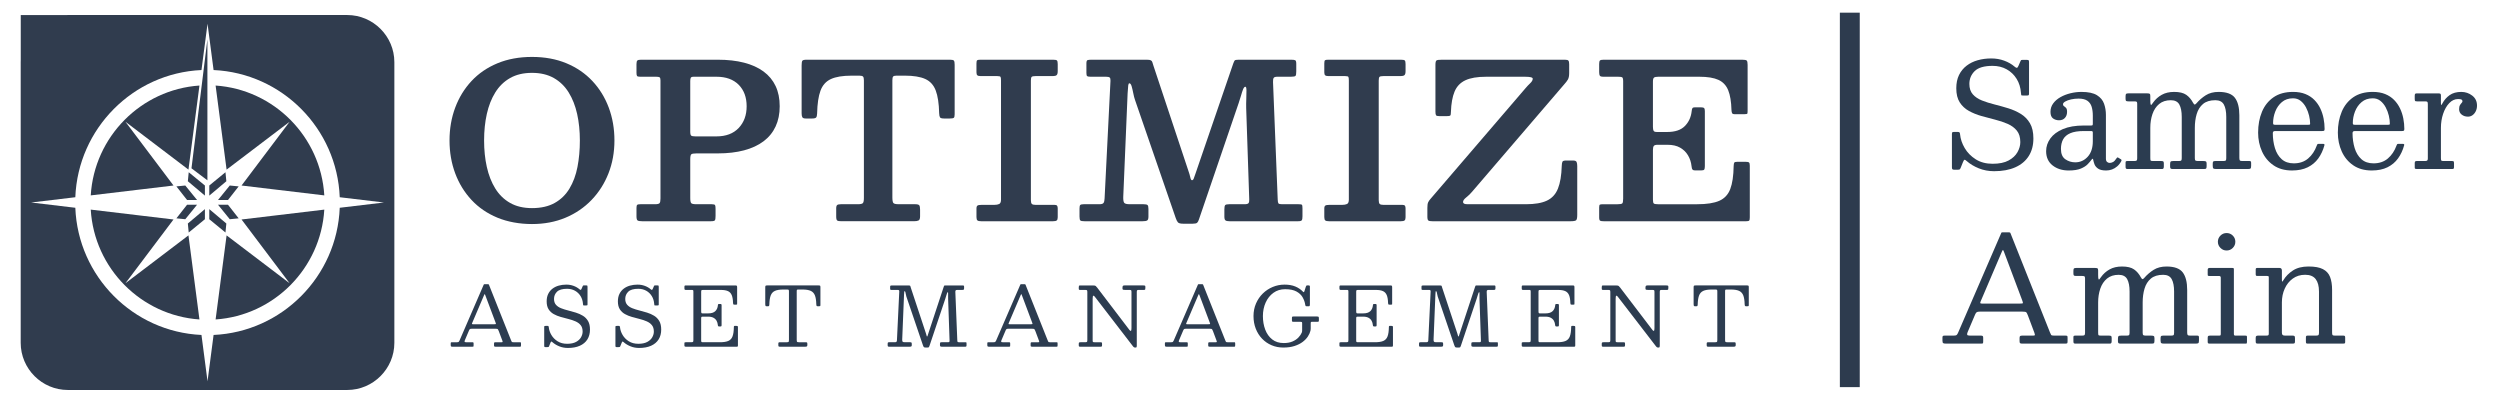
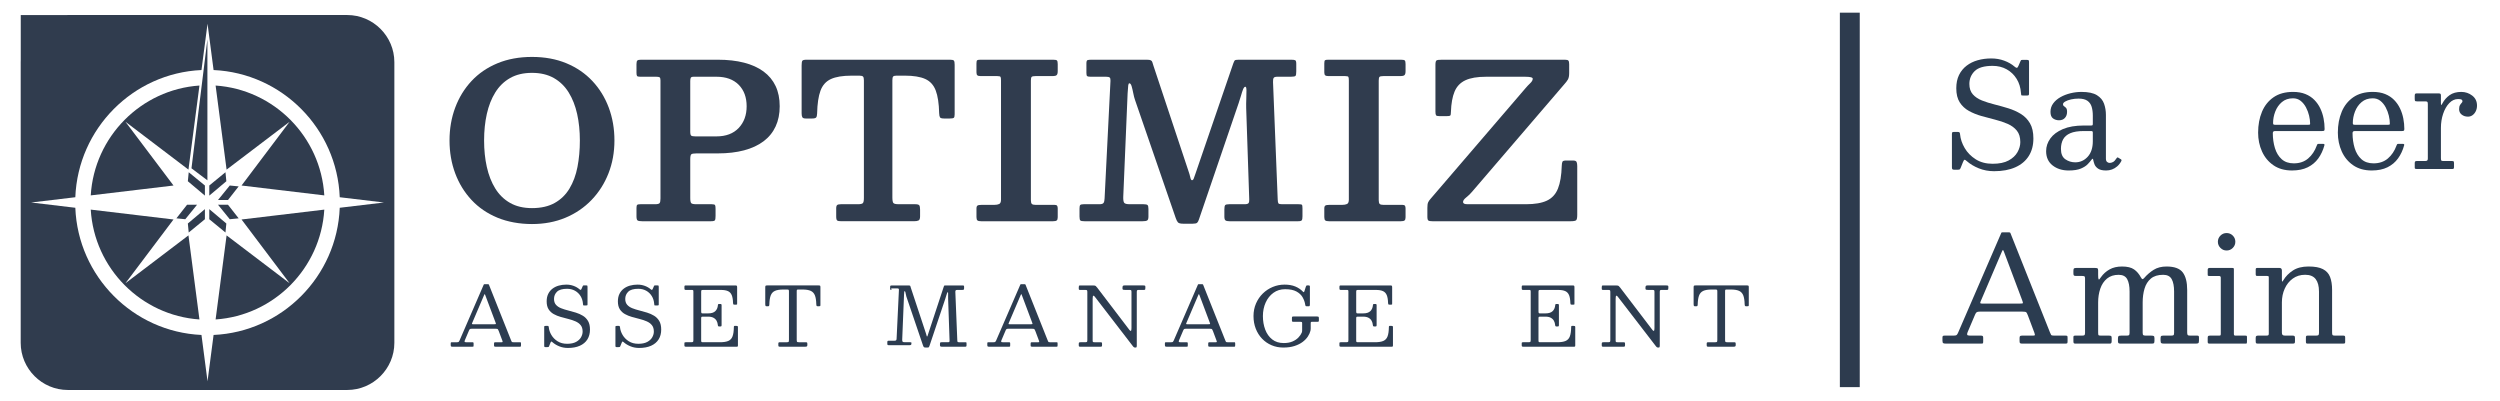
<svg xmlns="http://www.w3.org/2000/svg" id="Layer_1" version="1.1" viewBox="0 0 6285.96 1007.14">
  <defs>
    <style>
      .st0 {
        fill: #2c3c50;
      }

      .st1 {
        fill: #303c4e;
      }

      .st2 {
        isolation: isolate;
      }

      .st3 {
        fill: #2d3b4e;
      }

      .st4 {
        fill: #2b3c50;
      }
    </style>
  </defs>
  <g class="st2">
    <g class="st2">
      <path class="st4" d="M5070.55,198.25c-6.28-10.18-14.61-18.17-24.97-23.96-10.37-5.79-22.13-8.69-35.3-8.69-21.22,0-36.28,4.39-45.18,13.17-8.9,8.78-13.35,19.51-13.35,32.19,0,10.98,2.9,19.73,8.69,26.25,5.79,6.53,13.47,11.68,23.05,15.46,9.57,3.78,20.09,7.11,31.55,9.97,11.46,2.87,22.92,6.07,34.39,9.6,11.46,3.54,21.98,8.23,31.55,14.08,9.57,5.85,17.25,13.69,23.05,23.5,5.79,9.82,8.69,22.59,8.69,38.32,0,17.07-3.87,31.77-11.62,44.08-7.75,12.32-19,21.77-33.75,28.35-14.76,6.58-32.56,9.88-53.41,9.88-13.78,0-26.62-2.41-38.5-7.22-11.89-4.82-21.98-10.88-30.27-18.2-2.68-2.44-4.57-3.54-5.67-3.29-1.1.25-2.38,2.19-3.84,5.85l-5.67,14.08c-.98,2.44-1.92,3.9-2.83,4.39-.92.49-3.14.73-6.68.73h-5.67c-2.81,0-4.67-.37-5.58-1.1-.91-.73-1.37-2.44-1.37-5.12v-83.78c0-2.56.52-4.05,1.55-4.48,1.04-.43,2.84-.64,5.4-.64h7.68c2.44,0,3.99.52,4.67,1.55.67,1.04,1.07,2.59,1.19,4.66,1.1,11.59,4.97,23.05,11.62,34.39,6.65,11.34,15.88,20.76,27.71,28.26,11.83,7.5,26.04,11.25,42.62,11.25s29.97-2.77,40.15-8.32c10.18-5.55,17.62-12.53,22.32-20.94,4.69-8.41,7.04-16.83,7.04-25.24,0-12.07-2.9-21.68-8.69-28.81-5.79-7.13-13.48-12.8-23.05-17.01-9.58-4.21-20.09-7.74-31.55-10.61-11.46-2.86-22.93-5.91-34.39-9.15-11.46-3.23-21.98-7.5-31.55-12.8-9.57-5.3-17.26-12.47-23.05-21.49-5.79-9.02-8.69-20.85-8.69-35.49,0-12.8,2.29-23.9,6.86-33.29,4.57-9.39,10.91-17.19,19.02-23.41,8.11-6.22,17.47-10.82,28.08-13.81,10.61-2.99,21.89-4.48,33.84-4.48s22.47,1.86,32.65,5.58c10.18,3.72,18.93,8.75,26.25,15.09,2.07,1.83,3.84,2.81,5.3,2.93,1.46.12,2.86-1.46,4.21-4.76l5.67-12.99c.49-.97.94-1.58,1.37-1.83.43-.24,1.37-.37,2.84-.37h11.71c2.31,0,3.75.4,4.3,1.19.55.79.82,2.41.82,4.85v78.84c0,2.32-.46,3.69-1.37,4.12-.92.43-2.53.64-4.85.64h-8.05c-3.29,0-5.06-.37-5.3-1.1-.25-.73-.49-2.62-.73-5.67-.98-13.29-4.6-25.03-10.88-35.21Z" />
    </g>
    <g class="st2">
      <path class="st4" d="M5155.32,348.15c7.07-9.75,17.62-17.62,31.65-23.6,14.02-5.97,31.52-8.96,52.5-8.96h17.93c2.07,0,3.38-.24,3.93-.73.55-.49.82-1.83.82-4.02v-20.12c0-8.17-.95-15.49-2.83-21.95-1.89-6.46-5.43-11.55-10.61-15.27-5.18-3.72-12.65-5.58-22.41-5.58-6.59,0-12.87.67-18.84,2.01-5.98,1.34-10.86,3.11-14.63,5.3-3.78,2.2-5.67,4.51-5.67,6.95,0,2.2.85,3.81,2.56,4.85,1.71,1.04,3.41,2.47,5.12,4.3,1.71,1.83,2.56,5.12,2.56,9.88,0,6.22-1.8,11.31-5.4,15.27-3.6,3.96-8.51,5.94-14.72,5.94-5.61,0-10.61-1.52-15-4.57-4.39-3.05-6.58-8.6-6.58-16.65s2.29-15,6.86-21.22c4.57-6.22,10.64-11.46,18.2-15.73,7.56-4.27,15.94-7.53,25.15-9.79,9.21-2.26,18.44-3.38,27.71-3.38,17.07,0,30.03,2.74,38.87,8.23,8.84,5.49,14.82,12.65,17.93,21.49,3.11,8.84,4.66,18.2,4.66,28.08v110.12c0,3.66.94,6.34,2.83,8.05,1.89,1.71,4.12,2.56,6.68,2.56s5.3-.73,8.23-2.2c2.93-1.46,5.97-4.69,9.15-9.69,1.22-2.07,2.62-2.5,4.21-1.28l6.59,4.02c1.58.98,1.95,2.44,1.1,4.39-2.81,5.37-6.25,9.82-10.34,13.35-4.09,3.54-8.48,6.16-13.17,7.87-4.7,1.71-9.54,2.56-14.54,2.56h-.18c-9.15,0-15.95-1.59-20.4-4.76-4.45-3.17-7.44-6.83-8.96-10.97-1.53-4.14-2.53-7.68-3.02-10.61-.37-2.2-.89-3.29-1.55-3.29s-1.86,1.16-3.57,3.48c-1.95,2.68-4.88,6.1-8.78,10.24-3.9,4.15-9.63,7.84-17.19,11.07-7.56,3.23-17.81,4.85-30.73,4.85-16.22,0-29.72-4.27-40.52-12.8-10.79-8.53-16.19-20.49-16.19-35.85,0-11.46,3.54-22.07,10.61-31.83ZM5193.09,400.47c7.38,5.12,15.64,7.68,24.79,7.68,12.44,0,22.92-4.69,31.46-14.08,8.54-9.39,12.8-22.38,12.8-38.96v-21.95c0-2.44-1.22-3.66-3.66-3.66h-19.02c-14.15,0-25.43,1.8-33.84,5.4-8.42,3.6-14.45,8.75-18.11,15.46-3.66,6.71-5.49,14.76-5.49,24.15,0,12.2,3.69,20.85,11.07,25.97Z" />
    </g>
    <g class="st2">
-       <path class="st4" d="M5344.46,408.88c0-1.71.37-2.8,1.1-3.29.73-.49,1.95-.73,3.66-.73h16.83c3.17,0,5.24-.39,6.22-1.19.97-.79,1.46-2.71,1.46-5.76v-137.19c0-2.68-.55-4.33-1.65-4.94-1.1-.61-2.87-.91-5.3-.91h-15c-3.05,0-5.03-.37-5.94-1.1-.92-.73-1.37-2.56-1.37-5.49v-5.85c0-3.17.39-5.24,1.19-6.22.79-.97,2.71-1.46,5.76-1.46h47.93c2.68,0,4.57.34,5.67,1.01,1.1.67,1.65,2.41,1.65,5.21v10.98c0,5.73.3,9.3.92,10.7.61,1.4,1.46,1.46,2.56.18,1.1-1.28,2.38-3.02,3.84-5.21,5.61-7.93,12.74-14.33,21.4-19.21,8.66-4.88,19.08-7.32,31.28-7.32,13.29,0,23.41,2.44,30.37,7.32,6.95,4.88,12.68,11.59,17.19,20.12,1.71,3.05,3.14,4.48,4.3,4.3,1.16-.18,2.53-1.19,4.12-3.02,6.83-7.93,14.66-14.69,23.5-20.3,8.84-5.61,19.66-8.42,32.47-8.42,19.63,0,33.2,4.91,40.7,14.73,7.5,9.82,11.25,24.54,11.25,44.17v106.83c0,3.29.43,5.46,1.28,6.49.85,1.04,2.99,1.55,6.4,1.55h17.93c1.71,0,2.8.4,3.29,1.19.49.79.73,2.1.73,3.93v6.95c0,3.66-.52,5.92-1.55,6.77-1.04.85-3.32,1.28-6.86,1.28h-79.02c-3.54,0-5.95-.39-7.23-1.19-1.28-.79-1.92-3.08-1.92-6.86v-5.12c0-2.93.39-4.82,1.19-5.67.79-.85,2.59-1.28,5.4-1.28h19.02c3.54,0,5.82-.37,6.86-1.1,1.04-.73,1.55-2.8,1.55-6.22v-103.53c0-13.54-2.01-23.93-6.04-31.19-4.02-7.25-11.16-10.88-21.4-10.88-13.17,0-23.51,3.17-31.01,9.51-7.5,6.34-12.8,14.79-15.91,25.33-3.11,10.55-4.66,22.1-4.66,34.66v76.46c0,3.42.7,5.43,2.1,6.04,1.4.61,3.63.92,6.68.92h12.8c2.68,0,4.69.31,6.04.91,1.34.61,2.01,2.38,2.01,5.3v6.59c0,2.93-.37,4.88-1.1,5.85-.73.98-2.68,1.46-5.85,1.46h-77.92c-2.56,0-4.36-.37-5.4-1.1-1.04-.73-1.55-2.44-1.55-5.12v-5.49c0-3.54.43-5.82,1.28-6.86.85-1.03,2.99-1.55,6.4-1.55h13.54c3.41,0,5.61-.39,6.59-1.19.97-.79,1.46-2.83,1.46-6.13v-103.53c0-13.54-2.01-23.93-6.04-31.19-4.02-7.25-11.16-10.88-21.4-10.88-11.95,0-21.74,3.17-29.36,9.51-7.62,6.34-13.23,14.79-16.83,25.33-3.6,10.55-5.4,22.1-5.4,34.66v75.73c0,3.78.33,6.01,1.01,6.68.67.67,2.9,1.01,6.68,1.01h19.75c2.56,0,4.3.34,5.21,1.01.92.67,1.37,2.41,1.37,5.21v7.32c0,1.71-.25,3.23-.73,4.57-.49,1.34-1.71,2.01-3.66,2.01h-86.7c-1.95,0-3.29-.37-4.03-1.1-.73-.73-1.1-2.2-1.1-4.39v-10.61Z" />
-     </g>
+       </g>
    <g class="st2">
      <path class="st4" d="M5687.44,281.11c6.46-15.43,16.19-27.62,29.18-36.58,12.99-8.96,29.3-13.45,48.93-13.45,11.95,0,22.34,1.8,31.19,5.4,8.84,3.6,16.34,8.54,22.5,14.82,6.16,6.28,11.13,13.42,14.91,21.4,3.78,7.99,6.52,16.4,8.23,25.24,1.71,8.84,2.56,17.59,2.56,26.25,0,2.44-.46,3.93-1.37,4.48-.92.55-2.65.82-5.21.82h-117.62c-1.95,0-3.45.37-4.48,1.1-1.04.73-1.55,2.13-1.55,4.21,0,13.42,1.77,25.92,5.3,37.5,3.54,11.59,9.17,20.88,16.92,27.89,7.74,7.01,17.89,10.52,30.46,10.52,14.51,0,26.55-4.08,36.13-12.26,9.57-8.17,16.8-18.96,21.68-32.38.49-1.34.97-2.41,1.46-3.2.49-.79,1.65-1.19,3.47-1.19h10.61c1.83,0,2.99.31,3.48.91.49.61.55,1.59.18,2.93-3.42,12.44-8.54,23.39-15.37,32.83-6.83,9.45-15.67,16.86-26.52,22.23-10.86,5.36-24.03,8.05-39.51,8.05-18.42,0-33.96-4.36-46.64-13.08-12.69-8.72-22.29-20.3-28.81-34.75-6.53-14.45-9.79-30.21-9.79-47.29,0-19.51,3.23-36.98,9.69-52.41ZM5803.23,313.76c2.44,0,3.93-.18,4.48-.55.55-.37.82-1.16.82-2.38,0-6.1-.86-12.77-2.56-20.03-1.71-7.25-4.33-14.21-7.87-20.85-3.54-6.65-7.99-12.1-13.35-16.37-5.37-4.27-11.77-6.4-19.21-6.4-11.22,0-20.55,3.17-27.99,9.51-7.44,6.34-12.99,14.27-16.65,23.78s-5.49,19.09-5.49,28.72c0,1.83.3,3.05.92,3.66.61.61,2.01.91,4.21.91h82.68Z" />
    </g>
    <g class="st2">
      <path class="st4" d="M5887.91,281.11c6.46-15.43,16.19-27.62,29.18-36.58,12.99-8.96,29.29-13.45,48.93-13.45,11.95,0,22.35,1.8,31.19,5.4,8.84,3.6,16.34,8.54,22.5,14.82,6.16,6.28,11.13,13.42,14.91,21.4,3.78,7.99,6.52,16.4,8.23,25.24,1.71,8.84,2.56,17.59,2.56,26.25,0,2.44-.46,3.93-1.37,4.48-.91.55-2.65.82-5.21.82h-117.62c-1.95,0-3.45.37-4.48,1.1-1.04.73-1.55,2.13-1.55,4.21,0,13.42,1.77,25.92,5.3,37.5,3.54,11.59,9.18,20.88,16.92,27.89,7.74,7.01,17.9,10.52,30.46,10.52,14.51,0,26.55-4.08,36.13-12.26,9.57-8.17,16.8-18.96,21.68-32.38.49-1.34.97-2.41,1.46-3.2.49-.79,1.65-1.19,3.48-1.19h10.61c1.83,0,2.99.31,3.48.91.49.61.55,1.59.18,2.93-3.42,12.44-8.54,23.39-15.37,32.83-6.83,9.45-15.67,16.86-26.52,22.23-10.86,5.36-24.03,8.05-39.51,8.05-18.41,0-33.96-4.36-46.64-13.08-12.68-8.72-22.29-20.3-28.81-34.75-6.52-14.45-9.79-30.21-9.79-47.29,0-19.51,3.23-36.98,9.7-52.41ZM6003.7,313.76c2.44,0,3.93-.18,4.48-.55.55-.37.82-1.16.82-2.38,0-6.1-.85-12.77-2.56-20.03-1.71-7.25-4.33-14.21-7.87-20.85-3.54-6.65-7.99-12.1-13.35-16.37-5.37-4.27-11.77-6.4-19.21-6.4-11.22,0-20.55,3.17-27.99,9.51-7.44,6.34-12.99,14.27-16.65,23.78-3.66,9.51-5.49,19.09-5.49,28.72,0,1.83.3,3.05.91,3.66.61.61,2.01.91,4.21.91h82.68Z" />
    </g>
    <g class="st2">
      <path class="st4" d="M6103.29,256.15c-.79-.85-2.59-1.28-5.4-1.28h-20.85c-2.68,0-4.27-.49-4.76-1.46-.49-.97-.73-2.8-.73-5.49v-6.77c0-2.56.33-4.27,1.01-5.12.67-.85,2.29-1.28,4.85-1.28h53.41c2.07,0,3.69.27,4.85.82,1.16.55,1.74,1.98,1.74,4.3v19.21c0,3.05.24,4.7.73,4.94.49.25,1.52-1.16,3.11-4.21,4.39-8.29,10.39-15.15,18.02-20.58,7.62-5.42,17.41-8.14,29.36-8.14,10.24,0,19.39,3.08,27.44,9.24,8.05,6.16,12.07,14.54,12.07,25.15,0,5.12-1.01,9.79-3.02,13.99-2.01,4.21-4.73,7.56-8.14,10.06-3.42,2.5-7.26,3.75-11.52,3.75-6.22,0-11.5-1.71-15.82-5.12-4.33-3.41-6.49-7.93-6.49-13.54,0-4.39.7-7.77,2.1-10.15,1.4-2.38,2.8-4.27,4.21-5.67s2.1-2.84,2.1-4.3c0-1.83-.73-3.2-2.2-4.12-1.46-.92-4.39-1.37-8.78-1.37-8.29,0-15.7,3.42-22.22,10.24-6.53,6.83-11.65,15.76-15.37,26.8-3.72,11.04-5.58,22.84-5.58,35.39v75.91c0,2.81.28,4.76.82,5.85s2.22,1.65,5.03,1.65h22.32c2.32,0,3.69.46,4.12,1.37.43.91.64,2.53.64,4.85v8.23c0,2.2-.27,3.69-.82,4.48-.55.79-1.86,1.19-3.93,1.19h-88.9c-1.59,0-2.84-.18-3.75-.55-.92-.37-1.37-1.34-1.37-2.93v-11.52c0-2.07.39-3.44,1.19-4.12.79-.67,2.1-1.01,3.93-1.01h20.3c2.8,0,4.76-.39,5.85-1.19,1.1-.79,1.65-2.53,1.65-5.21v-136.64c0-2.93-.4-4.82-1.19-5.67Z" />
    </g>
    <g class="st2">
      <path class="st4" d="M4884.06,848.62c0-1.83.37-3.08,1.1-3.75.73-.67,2.07-1.01,4.02-1.01h23.05c3.9,0,6.46-.58,7.68-1.74,1.22-1.16,2.38-3.02,3.48-5.58l108.47-250.6c.37-.85.79-1.37,1.28-1.55.49-.18,1.34-.27,2.56-.27h14.63c1.46,0,2.53.12,3.2.37.67.25,1.19.85,1.55,1.83l99.33,249.5c1.22,2.93,2.2,5,2.93,6.22.73,1.22,3.17,1.83,7.32,1.83h28.9c2.44,0,3.9.34,4.39,1.01.49.67.73,2.23.73,4.67v8.05c0,2.81-.27,4.57-.82,5.3s-2.23,1.1-5.03,1.1h-107.92c-2.32,0-4.06-.3-5.21-.92-1.16-.61-1.74-2.25-1.74-4.94v-8.41c0-2.56.52-4.18,1.55-4.85,1.04-.67,2.71-1.01,5.03-1.01h27.8c2.93,0,4.33-.67,4.21-2.01-.12-1.34-.49-2.86-1.1-4.57l-16.46-43.9c-1.59-4.14-2.93-6.83-4.02-8.05-1.1-1.22-4.57-1.83-10.43-1.83h-106.09c-4.15,0-6.92.52-8.32,1.55-1.4,1.04-2.72,2.96-3.93,5.76l-18.84,44.27c-1.22,2.93-1.59,5.12-1.1,6.58.49,1.46,2.74,2.2,6.77,2.2h27.62c2.2,0,3.72.34,4.57,1.01.85.67,1.28,2.17,1.28,4.48v8.78c0,2.93-.25,4.64-.73,5.12s-2.2.73-5.12.73h-87.44c-3.42,0-5.79-.37-7.13-1.1-1.34-.73-2.01-2.93-2.01-6.58v-7.68ZM4979.91,758.26c-.85,2.19-1.04,3.6-.55,4.21.49.61,2.38.91,5.67.91h92.56c5.61,0,8.53-.43,8.78-1.28.24-.85-.37-3.23-1.83-7.13l-45.37-120.73c-1.34-3.66-2.32-5.55-2.93-5.67-.61-.12-1.59,1.4-2.93,4.57l-53.41,125.12Z" />
      <path class="st4" d="M5213.31,847.89c0-1.71.37-2.8,1.1-3.29.73-.49,1.95-.73,3.66-.73h16.83c3.17,0,5.24-.39,6.22-1.19.97-.79,1.46-2.71,1.46-5.76v-137.19c0-2.68-.55-4.33-1.65-4.94-1.1-.61-2.87-.91-5.3-.91h-15c-3.05,0-5.03-.37-5.94-1.1s-1.37-2.56-1.37-5.49v-5.85c0-3.17.39-5.24,1.19-6.22.79-.97,2.71-1.46,5.76-1.46h47.93c2.68,0,4.57.34,5.67,1.01,1.1.67,1.65,2.41,1.65,5.21v10.98c0,5.73.3,9.3.91,10.7.61,1.4,1.46,1.46,2.56.18,1.1-1.28,2.38-3.02,3.84-5.21,5.61-7.93,12.74-14.33,21.4-19.21,8.66-4.88,19.08-7.32,31.28-7.32,13.29,0,23.41,2.44,30.36,7.32,6.95,4.88,12.68,11.59,17.19,20.12,1.71,3.05,3.14,4.48,4.3,4.3,1.16-.18,2.53-1.19,4.12-3.02,6.83-7.93,14.66-14.69,23.51-20.3,8.84-5.61,19.66-8.42,32.47-8.42,19.63,0,33.2,4.91,40.7,14.73,7.5,9.82,11.25,24.54,11.25,44.17v106.83c0,3.29.43,5.46,1.28,6.49.85,1.04,2.99,1.55,6.4,1.55h17.93c1.71,0,2.8.4,3.29,1.19.49.79.73,2.1.73,3.93v6.95c0,3.66-.52,5.92-1.55,6.77-1.04.85-3.32,1.28-6.86,1.28h-79.02c-3.54,0-5.95-.39-7.23-1.19-1.28-.79-1.92-3.08-1.92-6.86v-5.12c0-2.93.39-4.82,1.19-5.67.79-.85,2.59-1.28,5.4-1.28h19.02c3.54,0,5.82-.37,6.86-1.1,1.03-.73,1.55-2.8,1.55-6.22v-103.53c0-13.54-2.01-23.93-6.04-31.19-4.02-7.25-11.16-10.88-21.4-10.88-13.17,0-23.5,3.17-31,9.51-7.5,6.34-12.8,14.79-15.91,25.33-3.11,10.55-4.66,22.1-4.66,34.66v76.46c0,3.42.7,5.43,2.1,6.04,1.4.61,3.63.92,6.68.92h12.8c2.68,0,4.69.31,6.04.91,1.34.61,2.01,2.38,2.01,5.3v6.59c0,2.93-.37,4.88-1.1,5.85-.73.98-2.68,1.46-5.85,1.46h-77.92c-2.56,0-4.36-.37-5.4-1.1-1.04-.73-1.55-2.44-1.55-5.12v-5.49c0-3.54.43-5.82,1.28-6.86.85-1.03,2.99-1.55,6.4-1.55h13.54c3.41,0,5.61-.39,6.58-1.19.97-.79,1.46-2.83,1.46-6.13v-103.53c0-13.54-2.01-23.93-6.04-31.19-4.02-7.25-11.16-10.88-21.4-10.88-11.95,0-21.74,3.17-29.36,9.51-7.62,6.34-13.23,14.79-16.83,25.33-3.6,10.55-5.4,22.1-5.4,34.66v75.73c0,3.78.33,6.01,1.01,6.68.67.67,2.89,1.01,6.68,1.01h19.75c2.56,0,4.3.34,5.21,1.01.92.67,1.37,2.41,1.37,5.21v7.32c0,1.71-.25,3.23-.73,4.57-.49,1.34-1.71,2.01-3.66,2.01h-86.7c-1.95,0-3.29-.37-4.02-1.1-.73-.73-1.1-2.2-1.1-4.39v-10.61Z" />
      <path class="st4" d="M5554.82,693.88c-1.83,0-2.93-.27-3.29-.82-.37-.55-.55-1.74-.55-3.57v-10.97c0-3.17,1.46-4.76,4.39-4.76h57.99c1.46,0,2.41.25,2.84.73.43.49.64,1.53.64,3.11v161.88c0,1.59.27,2.72.82,3.38.55.67,1.55,1.01,3.02,1.01h24.7c1.71,0,2.86.18,3.47.55.61.37.92,1.4.92,3.11v12.07c0,1.71-.15,2.87-.46,3.47-.3.61-1.31.92-3.02.92h-89.63c-2.08,0-3.54-.24-4.39-.73-.85-.49-1.28-1.71-1.28-3.66v-10.24c0-2.44.46-3.96,1.37-4.57.91-.61,2.47-.91,4.66-.91h22.68c2.07,0,3.29-.37,3.66-1.1s.55-2.07.55-4.02v-140.48c0-2.93-1.46-4.39-4.39-4.39h-24.69ZM5583.08,592.35c4.33-4.27,9.48-6.4,15.46-6.4s11.28,2.13,15.55,6.4c4.27,4.27,6.4,9.45,6.4,15.55s-2.13,11.13-6.4,15.46c-4.27,4.33-9.45,6.49-15.55,6.49s-11.13-2.16-15.46-6.49c-4.33-4.33-6.49-9.48-6.49-15.46s2.16-11.28,6.49-15.55Z" />
      <path class="st4" d="M5675.54,693.88c-1.59,0-2.62-.37-3.11-1.1-.49-.73-.73-1.89-.73-3.48v-11.34c0-1.46.24-2.53.73-3.2.49-.67,1.4-1.01,2.74-1.01h56.71c2.07,0,3.54.64,4.39,1.92.85,1.28,1.28,2.78,1.28,4.48v21.4c0,4.76.3,6.95.91,6.58.61-.37,1.52-1.52,2.74-3.48,5.85-9.75,13.9-17.96,24.14-24.6,10.24-6.65,23.29-9.97,39.15-9.97s27.53,2.2,36.13,6.58c8.6,4.39,14.6,10.95,18.02,19.66,3.41,8.72,5.12,19.6,5.12,32.65v106.64c0,3.17.3,5.34.91,6.49.61,1.16,2.5,1.74,5.67,1.74h21.58c2.07,0,3.38.4,3.93,1.19.55.79.82,2.23.82,4.3v10.61c0,1.95-.43,3.11-1.28,3.48-.85.37-2.32.55-4.39.55h-89.08c-1.95,0-3.11-.46-3.47-1.37-.37-.91-.55-2.35-.55-4.3v-9.15c0-2.07.27-3.48.82-4.21s1.8-1.1,3.75-1.1h21.04c2.93,0,4.88-.39,5.85-1.19.97-.79,1.46-2.77,1.46-5.94v-103.72c0-13.54-2.78-23.93-8.32-31.19-5.55-7.25-14.36-10.88-26.43-10.88s-22.32,3.17-31.1,9.51c-8.78,6.34-15.55,14.79-20.3,25.33-4.76,10.55-7.13,22.1-7.13,34.66v75.91c0,2.81.58,4.76,1.74,5.85,1.16,1.1,3.14,1.65,5.94,1.65h18.84c2.44,0,4.12.37,5.03,1.1.92.73,1.37,2.44,1.37,5.12v8.42c0,2.19-.34,3.66-1.01,4.39-.67.73-2.04,1.1-4.12,1.1h-88.53c-2.19,0-3.6-.39-4.21-1.19-.61-.79-.91-2.35-.91-4.66v-8.41c0-2.56.52-4.18,1.55-4.85,1.04-.67,2.71-1.01,5.03-1.01h20.12c2.44,0,4.08-.27,4.94-.82.85-.55,1.28-1.98,1.28-4.3v-141.76c0-1.34-.37-2.2-1.1-2.56-.73-.37-1.83-.55-3.29-.55h-24.69Z" />
    </g>
  </g>
  <rect class="st3" x="4626.12" y="31.85" width="50" height="941.54" />
  <g>
    <g>
      <g>
        <g>
-           <polygon class="st1" points="443.53 468.67 470.34 502.85 495.45 502.85 465.9 466.45 443.53 468.67" />
          <polygon class="st1" points="472.31 455.69 515.2 491.87 515.2 466.45 474.51 433.06 472.31 455.69" />
          <polygon class="st1" points="566.91 433.06 526.22 466.45 526.22 491.87 569.12 455.69 566.91 433.06" />
          <polygon class="st1" points="577.72 466.45 548.16 502.85 573.27 502.85 600.08 468.67 577.72 466.45" />
        </g>
        <g>
          <polygon class="st1" points="470.34 514.82 443.53 549 465.9 551.22 495.45 514.82 470.34 514.82" />
          <polygon class="st1" points="474.51 584.61 515.2 551.22 515.2 525.81 472.31 561.98 474.51 584.61" />
          <polygon class="st1" points="526.22 551.22 566.91 584.61 569.12 561.98 526.22 525.81 526.22 551.22" />
          <polygon class="st1" points="573.27 514.82 548.16 514.82 577.72 551.22 600.08 549 573.27 514.82" />
        </g>
      </g>
      <polygon class="st1" points="521.5 453.41 481.46 423.17 521.5 98.82 521.5 453.41" />
    </g>
    <g>
      <path class="st1" d="M315.38,712.22l120.89-160.36-208.09-24.82c8.85,147.51,126.43,266.11,273.31,276.2l-27.62-211.4-158.49,120.38Z" />
      <path class="st1" d="M315.38,306.11l158.49,120.39,27.62-211.41c-146.89,10.09-264.47,128.69-273.31,276.21l208.09-24.82-120.89-160.37Z" />
      <path class="st1" d="M728.22,306.11l-120.89,160.37,208.09,24.82c-8.84-147.52-126.43-266.12-273.31-276.21l27.62,211.41,158.49-120.39h0Z" />
      <path class="st1" d="M728.22,712.22l-158.49-120.38-27.62,211.4c146.88-10.08,264.46-128.69,273.31-276.2l-208.09,24.82,120.89,160.36h0Z" />
      <path class="st1" d="M873.01,37.77H170.6c-1.74,0-3.46.05-5.19.12H52.18v112.57c-.1,1.95-.15,3.91-.15,5.88v705.66c0,65.21,53.35,118.56,118.56,118.56h702.42c65.21,0,118.56-53.35,118.56-118.56V156.33c0-65.21-53.35-118.56-118.56-118.56h0ZM854.23,522.4c-6.77,172.66-145.17,312-317.21,319.8l-15.22,116.47-15.22-116.47c-172.04-7.8-310.45-147.14-317.21-319.8l-111-13.24,111-13.24c6.76-172.66,145.17-312,317.21-319.81l15.22-116.47,15.22,116.47c172.04,7.8,310.45,147.14,317.21,319.81l111,13.24-111,13.24h0Z" />
    </g>
  </g>
  <g>
    <g>
      <path class="st0" d="M1133.27,863.19c0-1.03.21-1.73.62-2.11s1.16-.57,2.26-.57h12.95c2.19,0,3.63-.32,4.32-.98.68-.65,1.34-1.7,1.95-3.13l60.93-140.77c.21-.48.44-.77.72-.87.27-.1.75-.15,1.44-.15h8.22c.82,0,1.42.07,1.8.21s.67.48.87,1.03l55.79,140.15c.68,1.64,1.23,2.81,1.64,3.49.41.69,1.78,1.03,4.11,1.03h16.23c1.37,0,2.19.19,2.47.57.27.38.41,1.25.41,2.62v4.52c0,1.58-.15,2.57-.46,2.98-.31.41-1.25.62-2.83.62h-60.62c-1.3,0-2.28-.17-2.93-.51s-.98-1.27-.98-2.77v-4.73c0-1.44.29-2.35.87-2.72.58-.38,1.52-.57,2.83-.57h15.62c1.64,0,2.43-.38,2.36-1.13-.07-.75-.28-1.61-.62-2.57l-9.25-24.66c-.89-2.33-1.64-3.84-2.26-4.52s-2.57-1.03-5.86-1.03h-59.6c-2.33,0-3.89.29-4.67.87-.79.58-1.53,1.66-2.21,3.24l-10.58,24.87c-.69,1.64-.89,2.88-.62,3.7s1.54,1.23,3.8,1.23h15.52c1.23,0,2.09.19,2.57.57s.72,1.22.72,2.52v4.93c0,1.64-.14,2.6-.41,2.88-.27.27-1.23.41-2.88.41h-49.11c-1.92,0-3.25-.21-4.01-.62-.75-.41-1.13-1.64-1.13-3.7v-4.32h.01ZM1187.11,812.43c-.48,1.23-.58,2.02-.31,2.36.27.34,1.33.51,3.18.51h51.99c3.15,0,4.79-.24,4.93-.72s-.21-1.81-1.03-4.01l-25.48-67.82c-.75-2.05-1.3-3.12-1.64-3.19s-.89.79-1.64,2.57l-30,70.28v.02h0Z" />
      <path class="st0" d="M1459.76,744.46c-3.53-5.72-8.2-10.21-14.03-13.46-5.82-3.25-12.43-4.88-19.83-4.88-11.92,0-20.38,2.47-25.38,7.4-5,4.93-7.5,10.96-7.5,18.08,0,6.16,1.63,11.08,4.88,14.74,3.25,3.67,7.57,6.56,12.95,8.68s11.29,3.99,17.72,5.6c6.44,1.61,12.88,3.41,19.32,5.39,6.44,1.99,12.35,4.62,17.72,7.91,5.38,3.29,9.69,7.69,12.95,13.2,3.25,5.51,4.88,12.69,4.88,21.53,0,9.59-2.18,17.84-6.52,24.76-4.35,6.92-10.67,12.23-18.96,15.93-8.29,3.7-18.29,5.55-30,5.55-7.74,0-14.95-1.35-21.63-4.06s-12.35-6.11-17-10.22c-1.51-1.37-2.57-1.99-3.19-1.85s-1.33,1.23-2.16,3.29l-3.19,7.91c-.55,1.37-1.08,2.19-1.59,2.47-.51.27-1.76.41-3.75.41h-3.19c-1.58,0-2.62-.21-3.13-.62s-.77-1.37-.77-2.88v-47.06c0-1.44.29-2.28.87-2.52s1.59-.36,3.03-.36h4.32c1.37,0,2.24.29,2.62.87s.6,1.46.67,2.62c.62,6.51,2.79,12.95,6.52,19.32s8.92,11.66,15.57,15.87c6.64,4.21,14.62,6.32,23.94,6.32s16.83-1.56,22.55-4.68c5.72-3.12,9.9-7.04,12.54-11.76,2.64-4.73,3.96-9.45,3.96-14.18,0-6.78-1.63-12.18-4.88-16.18-3.25-4.01-7.57-7.19-12.95-9.56-5.38-2.36-11.29-4.35-17.72-5.96-6.44-1.61-12.88-3.32-19.32-5.14-6.44-1.81-12.35-4.21-17.72-7.19-5.38-2.98-9.69-7-12.95-12.07-3.25-5.07-4.88-11.71-4.88-19.93,0-7.19,1.28-13.42,3.85-18.7,2.57-5.27,6.13-9.66,10.69-13.15,4.55-3.49,9.81-6.08,15.77-7.76s12.29-2.52,19.01-2.52,12.62,1.05,18.34,3.13c5.72,2.09,10.63,4.92,14.74,8.48,1.16,1.03,2.16,1.58,2.98,1.64.82.07,1.61-.82,2.36-2.67l3.18-7.3c.27-.55.53-.89.77-1.03s.77-.21,1.59-.21h6.58c1.3,0,2.11.22,2.42.67s.46,1.35.46,2.72v44.29c0,1.3-.26,2.07-.77,2.31s-1.42.36-2.72.36h-4.52c-1.85,0-2.84-.21-2.98-.62s-.27-1.47-.41-3.19c-.55-7.47-2.59-14.06-6.11-19.78v.04h0Z" />
      <path class="st0" d="M1638.85,744.46c-3.53-5.72-8.2-10.21-14.03-13.46-5.82-3.25-12.43-4.88-19.83-4.88-11.92,0-20.38,2.47-25.38,7.4-5,4.93-7.5,10.96-7.5,18.08,0,6.16,1.63,11.08,4.88,14.74,3.25,3.67,7.57,6.56,12.95,8.68s11.29,3.99,17.72,5.6c6.44,1.61,12.88,3.41,19.32,5.39,6.44,1.99,12.35,4.62,17.72,7.91,5.38,3.29,9.69,7.69,12.95,13.2,3.25,5.51,4.88,12.69,4.88,21.53,0,9.59-2.18,17.84-6.52,24.76-4.35,6.92-10.67,12.23-18.96,15.93-8.29,3.7-18.29,5.55-30,5.55-7.74,0-14.95-1.35-21.63-4.06s-12.35-6.11-17-10.22c-1.51-1.37-2.57-1.99-3.19-1.85s-1.33,1.23-2.16,3.29l-3.19,7.91c-.55,1.37-1.08,2.19-1.59,2.47-.51.27-1.76.41-3.75.41h-3.19c-1.58,0-2.62-.21-3.13-.62s-.77-1.37-.77-2.88v-47.06c0-1.44.29-2.28.87-2.52s1.59-.36,3.03-.36h4.32c1.37,0,2.24.29,2.62.87s.6,1.46.67,2.62c.62,6.51,2.79,12.95,6.52,19.32s8.92,11.66,15.57,15.87c6.64,4.21,14.62,6.32,23.94,6.32s16.83-1.56,22.55-4.68c5.72-3.12,9.9-7.04,12.54-11.76,2.64-4.73,3.96-9.45,3.96-14.18,0-6.78-1.63-12.18-4.88-16.18-3.25-4.01-7.57-7.19-12.95-9.56-5.38-2.36-11.29-4.35-17.72-5.96-6.44-1.61-12.88-3.32-19.32-5.14-6.44-1.81-12.35-4.21-17.72-7.19-5.38-2.98-9.69-7-12.95-12.07-3.25-5.07-4.88-11.71-4.88-19.93,0-7.19,1.28-13.42,3.85-18.7,2.57-5.27,6.13-9.66,10.69-13.15,4.55-3.49,9.81-6.08,15.77-7.76s12.29-2.52,19.01-2.52,12.62,1.05,18.34,3.13c5.72,2.09,10.63,4.92,14.74,8.48,1.16,1.03,2.16,1.58,2.98,1.64.82.07,1.61-.82,2.36-2.67l3.18-7.3c.27-.55.53-.89.77-1.03s.77-.21,1.59-.21h6.58c1.3,0,2.11.22,2.42.67s.46,1.35.46,2.72v44.29c0,1.3-.26,2.07-.77,2.31s-1.42.36-2.72.36h-4.52c-1.85,0-2.84-.21-2.98-.62s-.27-1.47-.41-3.19c-.55-7.47-2.59-14.06-6.11-19.78v.04h0Z" />
      <path class="st0" d="M1724.59,729c-1.71,0-2.76-.32-3.13-.98-.38-.65-.57-1.76-.57-3.34v-3.08c0-1.57.21-2.62.62-3.13s1.37-.77,2.88-.77h123.5c2.4,0,3.92.22,4.57.67.65.45.98,1.87.98,4.26v39.25c0,1.64-.04,2.74-.1,3.29-.07.55-.99.82-2.77.82h-4.11c-1.51,0-2.41-.32-2.72-.98-.31-.65-.5-1.63-.57-2.93-.21-8.36-1.28-14.95-3.24-19.78-1.95-4.83-5.12-8.25-9.5-10.27s-10.41-3.03-18.08-3.03h-44.8c-1.85,0-3.07.26-3.65.77-.58.51-.87,1.76-.87,3.75v49.94c0,1.51.17,2.64.51,3.39s1.34,1.13,2.98,1.13h13.97c8.22,0,14.25-1.88,18.08-5.65,3.84-3.77,5.99-8.67,6.47-14.69.14-1.37.38-2.26.72-2.67s1.03-.62,2.05-.62h3.39c1.16,0,1.99.22,2.47.67s.72,1.25.72,2.41v49.32c0,1.64-.17,2.74-.51,3.29s-1.27.82-2.77.82h-3.39c-.62,0-1.2-.19-1.75-.57s-.89-1.35-1.03-2.93c-.34-4.04-1.41-7.65-3.19-10.84-1.78-3.19-4.4-5.7-7.86-7.55s-7.93-2.77-13.41-2.77h-13.56c-1.78,0-2.88.29-3.29.87s-.62,1.8-.62,3.65v55.28c0,1.92.26,3.15.77,3.7s1.76.82,3.75.82h42.74c9.04,0,16.06-1.09,21.06-3.29,5-2.19,8.53-6.03,10.58-11.51,2.05-5.48,3.15-13.15,3.29-23.02,0-1.37.19-2.26.56-2.67.38-.41,1.01-.62,1.9-.62h3.9c1.3,0,2.28.17,2.93.51s.98,1.2.98,2.57v45.83c0,1.44-.21,2.38-.62,2.83s-1.3.67-2.67.67h-127.2c-1.51,0-2.57-.21-3.19-.62s-.92-1.44-.92-3.08v-4.73c0-1.37.27-2.19.82-2.47.55-.27,1.51-.41,2.88-.41h13.36c2.53,0,4.09-.32,4.67-.98.58-.65.87-2.24.87-4.78v-121.45c0-2.12-.31-3.37-.92-3.75-.62-.38-1.99-.56-4.11-.56h-13.87.02Z" />
      <path class="st0" d="M1957.01,864.11c0-1.64.34-2.65,1.03-3.03.68-.38,1.78-.57,3.29-.57h16.85c2.47,0,4.01-.31,4.62-.92s.92-2.19.92-4.73v-122.27c0-1.99-.27-3.25-.82-3.8-.55-.55-1.78-.82-3.7-.82h-9.86c-8.97,0-15.96,1.15-20.96,3.44-5,2.3-8.53,6.2-10.58,11.71-2.05,5.51-3.18,13.1-3.39,22.76-.07,1.58-.29,2.67-.67,3.29s-1.46.92-3.24.92h-2.88c-1.71,0-2.72-.5-3.03-1.49s-.46-2.24-.46-3.75v-41.72c0-2.4.24-3.9.72-4.52s1.88-.92,4.21-.92h129.46c1.99,0,3.2.29,3.65.87s.67,1.9.67,3.96v44.39c0,1.51-.26,2.41-.77,2.72s-1.56.46-3.13.46h-2.47c-1.92,0-3.05-.39-3.39-1.18-.34-.79-.55-2-.62-3.65-.21-9.52-1.35-16.99-3.44-22.4-2.09-5.41-5.62-9.25-10.58-11.51-4.97-2.26-11.9-3.39-20.81-3.39h-10.48c-1.78,0-2.88.27-3.29.82s-.62,1.75-.62,3.6v122.27c0,2.6.29,4.23.87,4.88s2.14.98,4.68.98h16.85c2.05,0,3.29.31,3.7.92.41.62.62,1.99.62,4.11v1.95c0,2.05-.53,3.29-1.59,3.7-1.06.41-2.52.62-4.37.62h-62.27c-1.99,0-3.27-.22-3.85-.67-.58-.44-.87-1.63-.87-3.54v-3.49h0Z" />
-       <path class="st0" d="M2241.63,729c-1.37,0-2.29-.19-2.77-.57s-.72-1.22-.72-2.52v-4.73c0-1.64.34-2.64,1.03-2.98.68-.34,1.78-.51,3.29-.51h42.33c1.51,0,2.55.17,3.13.51.58.34.96.86,1.13,1.54.17.69.43,1.58.77,2.67l38.63,116.72c.68,1.99,1.15,3.63,1.39,4.93s.63,1.95,1.18,1.95c.48,0,.84-.38,1.08-1.13s.63-1.99,1.18-3.7l39.56-120.01c.48-1.37.86-2.29,1.13-2.77.27-.48,1.37-.72,3.29-.72h43.15c1.51,0,2.5.22,2.98.67s.72,1.46.72,3.03v2.47c0,2.19-.24,3.6-.72,4.21-.48.62-1.82.92-4.01.92h-13.05c-1.92,0-3.12.48-3.6,1.44s-.69,2.33-.62,4.11l4.93,121.66c.07,1.71.34,2.86.82,3.44s1.64.87,3.49.87h15c1.99,0,3.13.15,3.44.46s.46,1.46.46,3.44v3.08c0,1.71-.19,2.86-.57,3.44-.38.58-1.42.87-3.13.87h-58.16c-1.58,0-2.79-.22-3.65-.67-.86-.44-1.28-1.52-1.28-3.24v-2.47c0-1.99.19-3.3.56-3.96.38-.65,1.56-.98,3.54-.98h16.03c1.78,0,2.91-.31,3.39-.92.48-.62.68-1.75.62-3.39l-3.6-104.5c-.07-1.78-.09-4.02-.05-6.73.03-2.71.03-5.12,0-7.24-.04-2.12-.22-3.19-.56-3.19-.75,0-1.51.99-2.26,2.98s-1.49,4.3-2.21,6.94-1.42,4.95-2.11,6.94l-39.87,118.78c-.41,1.23-.89,2.16-1.44,2.77-.55.62-1.71.92-3.49.92h-4.73c-2.47,0-4.04-.5-4.73-1.49s-1.3-2.35-1.85-4.06l-41.72-122.68c-.48-1.44-.89-3.22-1.23-5.34-.34-2.12-.75-4.02-1.23-5.7s-1.17-2.52-2.05-2.52c-.34,0-.62.6-.82,1.8-.21,1.2-.38,3.41-.51,6.63l-4.62,113.33c-.07,2.81.31,4.62,1.13,5.45.82.82,2.71,1.23,5.65,1.23h12.54c1.99,0,3.27.24,3.85.72s.87,1.75.87,3.8v2.67c0,1.78-.43,2.91-1.29,3.39-.86.48-2.21.72-4.06.72h-50.76c-1.92,0-3.15-.22-3.7-.67-.55-.44-.82-1.59-.82-3.44v-2.88c0-1.92.26-3.12.77-3.6s1.7-.72,3.54-.72h14.18c1.71,0,2.93-.38,3.65-1.13s1.11-1.88,1.18-3.39l5.86-122.89c.07-1.37-.14-2.4-.62-3.08-.48-.68-1.51-1.03-3.08-1.03h-15.82l.04.05h0Z" />
+       <path class="st0" d="M2241.63,729c-1.37,0-2.29-.19-2.77-.57s-.72-1.22-.72-2.52v-4.73c0-1.64.34-2.64,1.03-2.98.68-.34,1.78-.51,3.29-.51h42.33c1.51,0,2.55.17,3.13.51.58.34.96.86,1.13,1.54.17.69.43,1.58.77,2.67l38.63,116.72c.68,1.99,1.15,3.63,1.39,4.93s.63,1.95,1.18,1.95c.48,0,.84-.38,1.08-1.13s.63-1.99,1.18-3.7l39.56-120.01c.48-1.37.86-2.29,1.13-2.77.27-.48,1.37-.72,3.29-.72h43.15c1.51,0,2.5.22,2.98.67s.72,1.46.72,3.03v2.47c0,2.19-.24,3.6-.72,4.21-.48.62-1.82.92-4.01.92h-13.05c-1.92,0-3.12.48-3.6,1.44s-.69,2.33-.62,4.11l4.93,121.66c.07,1.71.34,2.86.82,3.44s1.64.87,3.49.87h15c1.99,0,3.13.15,3.44.46s.46,1.46.46,3.44v3.08c0,1.71-.19,2.86-.57,3.44-.38.58-1.42.87-3.13.87h-58.16c-1.58,0-2.79-.22-3.65-.67-.86-.44-1.28-1.52-1.28-3.24v-2.47c0-1.99.19-3.3.56-3.96.38-.65,1.56-.98,3.54-.98h16.03c1.78,0,2.91-.31,3.39-.92.48-.62.68-1.75.62-3.39l-3.6-104.5c-.07-1.78-.09-4.02-.05-6.73.03-2.71.03-5.12,0-7.24-.04-2.12-.22-3.19-.56-3.19-.75,0-1.51.99-2.26,2.98s-1.49,4.3-2.21,6.94-1.42,4.95-2.11,6.94l-39.87,118.78c-.41,1.23-.89,2.16-1.44,2.77-.55.62-1.71.92-3.49.92h-4.73c-2.47,0-4.04-.5-4.73-1.49s-1.3-2.35-1.85-4.06l-41.72-122.68c-.48-1.44-.89-3.22-1.23-5.34-.34-2.12-.75-4.02-1.23-5.7s-1.17-2.52-2.05-2.52c-.34,0-.62.6-.82,1.8-.21,1.2-.38,3.41-.51,6.63l-4.62,113.33c-.07,2.81.31,4.62,1.13,5.45.82.82,2.71,1.23,5.65,1.23h12.54c1.99,0,3.27.24,3.85.72v2.67c0,1.78-.43,2.91-1.29,3.39-.86.48-2.21.72-4.06.72h-50.76c-1.92,0-3.15-.22-3.7-.67-.55-.44-.82-1.59-.82-3.44v-2.88c0-1.92.26-3.12.77-3.6s1.7-.72,3.54-.72h14.18c1.71,0,2.93-.38,3.65-1.13s1.11-1.88,1.18-3.39l5.86-122.89c.07-1.37-.14-2.4-.62-3.08-.48-.68-1.51-1.03-3.08-1.03h-15.82l.04.05h0Z" />
      <path class="st0" d="M2482.47,863.19c0-1.03.21-1.73.62-2.11.41-.38,1.16-.57,2.26-.57h12.95c2.19,0,3.63-.32,4.32-.98.68-.65,1.34-1.7,1.95-3.13l60.93-140.77c.21-.48.44-.77.72-.87.27-.1.75-.15,1.44-.15h8.22c.82,0,1.42.07,1.8.21.38.14.67.48.87,1.03l55.79,140.15c.68,1.64,1.23,2.81,1.64,3.49.41.69,1.78,1.03,4.11,1.03h16.23c1.37,0,2.19.19,2.47.57.27.38.41,1.25.41,2.62v4.52c0,1.58-.15,2.57-.46,2.98s-1.25.62-2.83.62h-60.62c-1.3,0-2.28-.17-2.93-.51s-.98-1.27-.98-2.77v-4.73c0-1.44.29-2.35.87-2.72.58-.38,1.52-.57,2.83-.57h15.62c1.64,0,2.43-.38,2.36-1.13-.07-.75-.28-1.61-.62-2.57l-9.25-24.66c-.89-2.33-1.64-3.84-2.26-4.52s-2.57-1.03-5.86-1.03h-59.6c-2.33,0-3.89.29-4.67.87-.79.58-1.53,1.66-2.21,3.24l-10.58,24.87c-.69,1.64-.89,2.88-.62,3.7.27.82,1.54,1.23,3.8,1.23h15.52c1.23,0,2.09.19,2.57.57s.72,1.22.72,2.52v4.93c0,1.64-.14,2.6-.41,2.88-.27.27-1.23.41-2.88.41h-49.11c-1.92,0-3.25-.21-4.01-.62-.75-.41-1.13-1.64-1.13-3.7v-4.32h0ZM2536.31,812.43c-.48,1.23-.58,2.02-.31,2.36.27.34,1.33.51,3.18.51h51.99c3.15,0,4.79-.24,4.93-.72s-.21-1.81-1.03-4.01l-25.48-67.82c-.75-2.05-1.3-3.12-1.64-3.19-.34-.07-.89.79-1.64,2.57l-30,70.28v.02h0Z" />
      <path class="st0" d="M2715.92,729c-1.51,0-2.47-.26-2.88-.77s-.62-1.45-.62-2.83v-3.08c0-1.78.17-3,.51-3.65s1.4-.98,3.19-.98h31.24c3.97,0,6.49.41,7.55,1.23s2.38,2.3,3.96,4.42l81.17,106.55c1.37,1.78,2.53,2.41,3.49,1.9.96-.51,1.44-2.83,1.44-6.94v-91.04c0-2.26-.34-3.63-1.03-4.11s-2.12-.72-4.32-.72h-10.07c-1.51,0-3.08-.1-4.73-.31-1.64-.21-2.47-1.16-2.47-2.88v-2.26c0-2.06.29-3.54.87-4.47.58-.92,1.93-1.39,4.06-1.39h47.47c1.3,0,2.48.12,3.54.36s1.59,1.11,1.59,2.62v3.8c0,1.71-.17,2.9-.51,3.54-.34.65-1.4.98-3.18.98h-12.95c-2.12,0-3.48.31-4.06.92-.58.62-.87,2.06-.87,4.32v135.01c0,1.23-.14,2.31-.41,3.24-.27.92-1.1,1.39-2.47,1.39h-.62c-1.58,0-2.74-.21-3.49-.62s-1.47-1.06-2.16-1.95l-96.48-125.35c-1.51-1.99-2.77-2.76-3.8-2.31s-1.54,3.2-1.54,8.27v104.19c0,1.92.26,3.13.77,3.65s1.76.77,3.75.77h15.62c1.58,0,2.55.33,2.93.98.38.65.56,1.73.56,3.24v3.08c0,1.78-.29,2.89-.87,3.34s-1.73.67-3.44.67h-49.94c-1.78,0-2.95-.21-3.49-.62-.55-.41-.82-1.47-.82-3.19v-3.7c0-1.78.39-2.86,1.18-3.24s1.97-.57,3.54-.57h11.2c2.4,0,3.94-.29,4.62-.87.68-.58,1.03-2.04,1.03-4.37v-121.24c0-2.4-.36-3.84-1.08-4.32s-2.28-.72-4.67-.72h-12.33l.02.03h0Z" />
      <path class="st0" d="M2929.02,863.19c0-1.03.21-1.73.62-2.11.41-.38,1.16-.57,2.26-.57h12.95c2.19,0,3.63-.32,4.32-.98.68-.65,1.34-1.7,1.95-3.13l60.93-140.77c.21-.48.44-.77.72-.87.27-.1.75-.15,1.44-.15h8.22c.82,0,1.42.07,1.8.21.38.14.67.48.87,1.03l55.79,140.15c.68,1.64,1.23,2.81,1.64,3.49.41.69,1.78,1.03,4.11,1.03h16.23c1.37,0,2.19.19,2.47.57.27.38.41,1.25.41,2.62v4.52c0,1.58-.15,2.57-.46,2.98s-1.25.62-2.83.62h-60.62c-1.3,0-2.28-.17-2.93-.51s-.98-1.27-.98-2.77v-4.73c0-1.44.29-2.35.87-2.72.58-.38,1.52-.57,2.83-.57h15.62c1.64,0,2.43-.38,2.36-1.13-.07-.75-.28-1.61-.62-2.57l-9.25-24.66c-.89-2.33-1.64-3.84-2.26-4.52s-2.57-1.03-5.86-1.03h-59.6c-2.33,0-3.89.29-4.67.87-.79.58-1.53,1.66-2.21,3.24l-10.58,24.87c-.69,1.64-.89,2.88-.62,3.7.27.82,1.54,1.23,3.8,1.23h15.52c1.23,0,2.09.19,2.57.57s.72,1.22.72,2.52v4.93c0,1.64-.14,2.6-.41,2.88-.27.27-1.23.41-2.88.41h-49.11c-1.92,0-3.25-.21-4.01-.62-.75-.41-1.13-1.64-1.13-3.7v-4.32h0ZM2982.86,812.43c-.48,1.23-.58,2.02-.31,2.36.27.34,1.33.51,3.18.51h51.99c3.15,0,4.79-.24,4.93-.72s-.21-1.81-1.03-4.01l-25.48-67.82c-.75-2.05-1.3-3.12-1.64-3.19-.34-.07-.89.79-1.64,2.57l-30,70.28v.02h0Z" />
      <path class="st0" d="M3311.15,795.78c2.05,0,3.41.24,4.06.72.65.48.98,1.82.98,4.01v5.14c0,1.51-.24,2.47-.72,2.88-.48.41-1.51.62-3.08.62h-13.36c-1.51,0-2.45.26-2.83.77-.38.51-.57,1.56-.57,3.13v9.25c0,1.71-.02,3.34-.05,4.88-.04,1.54-.22,3-.57,4.37-1.1,4.66-3.25,9.47-6.47,14.44-3.22,4.97-7.62,9.56-13.2,13.77-5.58,4.21-12.4,7.62-20.45,10.22s-17.42,3.9-28.1,3.9-20.58-1.95-29.69-5.86c-9.11-3.9-17.06-9.4-23.84-16.49-6.78-7.09-12.06-15.46-15.82-25.12-3.77-9.66-5.65-20.21-5.65-31.65s2.09-21.99,6.27-31.65c4.18-9.66,9.9-18.03,17.16-25.12,7.26-7.09,15.58-12.59,24.97-16.49,9.39-3.9,19.28-5.86,29.7-5.86s19.3,1.56,26.87,4.68,13.96,7.42,19.16,12.9c1.16,1.17,2,1.61,2.52,1.34.51-.27,1.01-1.23,1.49-2.88l3.29-10.27c.34-.96.72-1.81,1.13-2.57.41-.75,1.06-1.13,1.95-1.13h4.52c.82,0,1.49.22,2,.67s.77,1.11.77,2v45.21c0,1.1-.14,2.12-.41,3.08s-.99,1.44-2.16,1.44h-4.93c-1.78,0-2.88-.24-3.29-.72-.41-.48-.72-1.47-.92-2.98-.96-6.58-3.15-12.86-6.58-18.85-3.43-5.99-8.65-10.89-15.67-14.69s-16.46-5.7-28.31-5.7c-11.24,0-21.05,3.03-29.44,9.09s-14.9,14.21-19.52,24.45-6.94,21.6-6.94,34.06,1.95,23.84,5.86,34.11c3.9,10.28,9.74,18.46,17.52,24.56,7.77,6.1,17.45,9.14,29.03,9.14,8.56,0,15.89-1.32,21.99-3.96s11.06-5.98,14.9-10.02c3.84-4.04,6.61-8.08,8.32-12.12.34-.89.6-1.75.77-2.57s.26-1.88.26-3.19v-18.29c0-1.57-.36-2.52-1.08-2.83s-1.76-.46-3.13-.46h-17.26c-1.71,0-2.84-.19-3.39-.56-.55-.38-.82-1.42-.82-3.13v-5.75c0-1.64.24-2.71.72-3.19s1.51-.72,3.08-.72h58.98-.02Z" />
      <path class="st0" d="M3371.57,729c-1.71,0-2.76-.32-3.13-.98-.38-.65-.57-1.76-.57-3.34v-3.08c0-1.57.21-2.62.62-3.13.41-.51,1.37-.77,2.88-.77h123.5c2.4,0,3.92.22,4.57.67.65.45.98,1.87.98,4.26v39.25c0,1.64-.04,2.74-.1,3.29-.07.55-.99.82-2.77.82h-4.11c-1.51,0-2.41-.32-2.72-.98-.31-.65-.5-1.63-.57-2.93-.21-8.36-1.28-14.95-3.24-19.78-1.95-4.83-5.12-8.25-9.5-10.27s-10.41-3.03-18.08-3.03h-44.8c-1.85,0-3.07.26-3.65.77-.58.51-.87,1.76-.87,3.75v49.94c0,1.51.17,2.64.51,3.39s1.34,1.13,2.98,1.13h13.97c8.22,0,14.25-1.88,18.08-5.65,3.84-3.77,5.99-8.67,6.47-14.69.14-1.37.38-2.26.72-2.67s1.03-.62,2.05-.62h3.39c1.16,0,1.99.22,2.47.67s.72,1.25.72,2.41v49.32c0,1.64-.17,2.74-.51,3.29s-1.27.82-2.77.82h-3.39c-.62,0-1.2-.19-1.75-.57s-.89-1.35-1.03-2.93c-.34-4.04-1.41-7.65-3.19-10.84s-4.4-5.7-7.86-7.55c-3.46-1.85-7.93-2.77-13.41-2.77h-13.56c-1.78,0-2.88.29-3.29.87-.41.58-.62,1.8-.62,3.65v55.28c0,1.92.26,3.15.77,3.7s1.76.82,3.75.82h42.74c9.04,0,16.06-1.09,21.06-3.29,5-2.19,8.53-6.03,10.58-11.51s3.15-13.15,3.29-23.02c0-1.37.19-2.26.56-2.67.38-.41,1.01-.62,1.9-.62h3.9c1.3,0,2.28.17,2.93.51s.98,1.2.98,2.57v45.83c0,1.44-.21,2.38-.62,2.83-.41.45-1.3.67-2.67.67h-127.2c-1.51,0-2.57-.21-3.19-.62-.62-.41-.92-1.44-.92-3.08v-4.73c0-1.37.27-2.19.82-2.47.55-.27,1.51-.41,2.88-.41h13.36c2.53,0,4.09-.32,4.67-.98.58-.65.87-2.24.87-4.78v-121.45c0-2.12-.31-3.37-.92-3.75-.62-.38-1.99-.56-4.11-.56h-13.87.02Z" />
-       <path class="st0" d="M3577.68,729c-1.37,0-2.29-.19-2.77-.57s-.72-1.22-.72-2.52v-4.73c0-1.64.34-2.64,1.03-2.98.68-.34,1.78-.51,3.29-.51h42.33c1.51,0,2.55.17,3.13.51.58.34.96.86,1.13,1.54.17.69.43,1.58.77,2.67l38.63,116.72c.68,1.99,1.15,3.63,1.39,4.93s.63,1.95,1.18,1.95c.48,0,.84-.38,1.08-1.13s.63-1.99,1.18-3.7l39.56-120.01c.48-1.37.86-2.29,1.13-2.77.27-.48,1.37-.72,3.29-.72h43.15c1.51,0,2.5.22,2.98.67s.72,1.46.72,3.03v2.47c0,2.19-.24,3.6-.72,4.21-.48.62-1.82.92-4.01.92h-13.05c-1.92,0-3.12.48-3.6,1.44s-.69,2.33-.62,4.11l4.93,121.66c.07,1.71.34,2.86.82,3.44s1.64.87,3.49.87h15c1.99,0,3.13.15,3.44.46s.46,1.46.46,3.44v3.08c0,1.71-.19,2.86-.57,3.44-.38.58-1.42.87-3.13.87h-58.16c-1.58,0-2.79-.22-3.65-.67-.86-.44-1.28-1.52-1.28-3.24v-2.47c0-1.99.19-3.3.56-3.96.38-.65,1.56-.98,3.54-.98h16.03c1.78,0,2.91-.31,3.39-.92.48-.62.68-1.75.62-3.39l-3.6-104.5c-.07-1.78-.09-4.02-.05-6.73.03-2.71.03-5.12,0-7.24-.04-2.12-.22-3.19-.56-3.19-.75,0-1.51.99-2.26,2.98s-1.49,4.3-2.21,6.94-1.42,4.95-2.11,6.94l-39.87,118.78c-.41,1.23-.89,2.16-1.44,2.77-.55.62-1.71.92-3.49.92h-4.73c-2.47,0-4.04-.5-4.73-1.49s-1.3-2.35-1.85-4.06l-41.72-122.68c-.48-1.44-.89-3.22-1.23-5.34-.34-2.12-.75-4.02-1.23-5.7s-1.17-2.52-2.05-2.52c-.34,0-.62.6-.82,1.8-.21,1.2-.38,3.41-.51,6.63l-4.62,113.33c-.07,2.81.31,4.62,1.13,5.45.82.82,2.71,1.23,5.65,1.23h12.54c1.99,0,3.27.24,3.85.72s.87,1.75.87,3.8v2.67c0,1.78-.43,2.91-1.29,3.39-.86.48-2.21.72-4.06.72h-50.76c-1.92,0-3.15-.22-3.7-.67-.55-.44-.82-1.59-.82-3.44v-2.88c0-1.92.26-3.12.77-3.6s1.7-.72,3.54-.72h14.18c1.71,0,2.93-.38,3.65-1.13s1.11-1.88,1.18-3.39l5.86-122.89c.07-1.37-.14-2.4-.62-3.08-.48-.68-1.51-1.03-3.08-1.03h-15.82l.04.05h0Z" />
      <path class="st0" d="M3829.93,729c-1.71,0-2.76-.32-3.13-.98-.38-.65-.57-1.76-.57-3.34v-3.08c0-1.57.21-2.62.62-3.13.41-.51,1.37-.77,2.88-.77h123.5c2.4,0,3.92.22,4.57.67.65.45.98,1.87.98,4.26v39.25c0,1.64-.04,2.74-.1,3.29-.07.55-.99.82-2.77.82h-4.11c-1.51,0-2.41-.32-2.72-.98-.31-.65-.5-1.63-.57-2.93-.21-8.36-1.28-14.95-3.24-19.78-1.95-4.83-5.12-8.25-9.5-10.27s-10.41-3.03-18.08-3.03h-44.8c-1.85,0-3.07.26-3.65.77-.58.51-.87,1.76-.87,3.75v49.94c0,1.51.17,2.64.51,3.39s1.34,1.13,2.98,1.13h13.97c8.22,0,14.25-1.88,18.08-5.65,3.84-3.77,5.99-8.67,6.47-14.69.14-1.37.38-2.26.72-2.67s1.03-.62,2.05-.62h3.39c1.16,0,1.99.22,2.47.67s.72,1.25.72,2.41v49.32c0,1.64-.17,2.74-.51,3.29s-1.27.82-2.77.82h-3.39c-.62,0-1.2-.19-1.75-.57s-.89-1.35-1.03-2.93c-.34-4.04-1.41-7.65-3.19-10.84s-4.4-5.7-7.86-7.55c-3.46-1.85-7.93-2.77-13.41-2.77h-13.56c-1.78,0-2.88.29-3.29.87-.41.58-.62,1.8-.62,3.65v55.28c0,1.92.26,3.15.77,3.7s1.76.82,3.75.82h42.74c9.04,0,16.06-1.09,21.06-3.29,5-2.19,8.53-6.03,10.58-11.51s3.15-13.15,3.29-23.02c0-1.37.19-2.26.56-2.67.38-.41,1.01-.62,1.9-.62h3.9c1.3,0,2.28.17,2.93.51s.98,1.2.98,2.57v45.83c0,1.44-.21,2.38-.62,2.83-.41.45-1.3.67-2.67.67h-127.2c-1.51,0-2.57-.21-3.19-.62-.62-.41-.92-1.44-.92-3.08v-4.73c0-1.37.27-2.19.82-2.47.55-.27,1.51-.41,2.88-.41h13.36c2.53,0,4.09-.32,4.67-.98.58-.65.87-2.24.87-4.78v-121.45c0-2.12-.31-3.37-.92-3.75-.62-.38-1.99-.56-4.11-.56h-13.87.02Z" />
      <path class="st0" d="M4030.91,729c-1.51,0-2.47-.26-2.88-.77s-.62-1.45-.62-2.83v-3.08c0-1.78.17-3,.51-3.65s1.4-.98,3.19-.98h31.24c3.97,0,6.49.41,7.55,1.23s2.38,2.3,3.96,4.42l81.17,106.55c1.37,1.78,2.53,2.41,3.49,1.9.96-.51,1.44-2.83,1.44-6.94v-91.04c0-2.26-.34-3.63-1.03-4.11s-2.12-.72-4.32-.72h-10.07c-1.51,0-3.08-.1-4.73-.31-1.64-.21-2.47-1.16-2.47-2.88v-2.26c0-2.06.29-3.54.87-4.47.58-.92,1.93-1.39,4.06-1.39h47.47c1.3,0,2.48.12,3.54.36s1.59,1.11,1.59,2.62v3.8c0,1.71-.17,2.9-.51,3.54-.34.65-1.4.98-3.18.98h-12.95c-2.12,0-3.48.31-4.06.92-.58.62-.87,2.06-.87,4.32v135.01c0,1.23-.14,2.31-.41,3.24-.27.92-1.1,1.39-2.47,1.39h-.62c-1.58,0-2.74-.21-3.49-.62s-1.47-1.06-2.16-1.95l-96.48-125.35c-1.51-1.99-2.77-2.76-3.8-2.31s-1.54,3.2-1.54,8.27v104.19c0,1.92.26,3.13.77,3.65s1.76.77,3.75.77h15.62c1.58,0,2.55.33,2.93.98.38.65.56,1.73.56,3.24v3.08c0,1.78-.29,2.89-.87,3.34s-1.73.67-3.44.67h-49.94c-1.78,0-2.95-.21-3.49-.62-.55-.41-.82-1.47-.82-3.19v-3.7c0-1.78.39-2.86,1.18-3.24s1.97-.57,3.54-.57h11.2c2.4,0,3.94-.29,4.62-.87.68-.58,1.03-2.04,1.03-4.37v-121.24c0-2.4-.36-3.84-1.08-4.32s-2.28-.72-4.67-.72h-12.33l.02.03h0Z" />
      <path class="st0" d="M4291.27,864.11c0-1.64.34-2.65,1.03-3.03.68-.38,1.78-.57,3.29-.57h16.85c2.47,0,4.01-.31,4.62-.92.62-.62.92-2.19.92-4.73v-122.27c0-1.99-.27-3.25-.82-3.8s-1.78-.82-3.7-.82h-9.86c-8.97,0-15.96,1.15-20.96,3.44-5,2.3-8.53,6.2-10.58,11.71-2.05,5.51-3.18,13.1-3.39,22.76-.07,1.58-.29,2.67-.67,3.29s-1.46.92-3.24.92h-2.88c-1.71,0-2.72-.5-3.03-1.49-.31-.99-.46-2.24-.46-3.75v-41.72c0-2.4.24-3.9.72-4.52s1.88-.92,4.21-.92h129.46c1.99,0,3.2.29,3.65.87.45.58.67,1.9.67,3.96v44.39c0,1.51-.26,2.41-.77,2.72-.51.31-1.56.46-3.13.46h-2.47c-1.92,0-3.05-.39-3.39-1.18-.34-.79-.55-2-.62-3.65-.21-9.52-1.35-16.99-3.44-22.4-2.09-5.41-5.62-9.25-10.58-11.51-4.97-2.26-11.9-3.39-20.81-3.39h-10.48c-1.78,0-2.88.27-3.29.82s-.62,1.75-.62,3.6v122.27c0,2.6.29,4.23.87,4.88s2.14.98,4.68.98h16.85c2.05,0,3.29.31,3.7.92.41.62.62,1.99.62,4.11v1.95c0,2.05-.53,3.29-1.59,3.7-1.06.41-2.52.62-4.37.62h-62.27c-1.99,0-3.27-.22-3.85-.67-.58-.44-.87-1.63-.87-3.54v-3.49Z" />
    </g>
    <g>
      <path class="st1" d="M1144.54,270.65c9.5-25.45,23.17-47.74,41-66.88,17.83-19.13,39.58-34.02,65.27-44.67,25.69-10.65,54.62-15.97,86.8-15.97s61.06,5.33,86.67,15.97c25.6,10.65,47.35,25.54,65.27,44.67s31.63,41.42,41.14,66.88c9.5,25.45,14.26,52.98,14.26,82.58s-4.98,57.13-14.95,82.58-24.13,47.75-42.51,66.88-40.23,34.03-65.55,44.67c-25.33,10.65-53.44,15.97-84.33,15.97s-61.12-5.33-86.8-15.97c-25.69-10.65-47.45-25.54-65.27-44.67-17.83-19.13-31.5-41.42-41-66.88-9.51-25.45-14.26-52.97-14.26-82.58s4.75-57.13,14.26-82.58h0ZM1224.07,419.83c4.57,20.58,11.66,38.63,21.25,54.15,9.6,15.53,22.03,27.62,37.3,36.28,15.26,8.66,33.6,13,54.99,13,22.67,0,41.73-4.33,57.18-13,15.45-8.66,27.84-20.75,37.16-36.28,9.33-15.52,16-33.57,20.02-54.15s6.03-42.78,6.03-66.6-2.29-46.25-6.86-66.74c-4.57-20.48-11.66-38.49-21.25-54.01-9.6-15.52-22.04-27.62-37.3-36.28-15.27-8.66-33.6-13-54.99-13s-39.72,4.33-54.99,13c-15.27,8.66-27.7,20.76-37.3,36.28-9.6,15.53-16.69,33.53-21.25,54.01-4.57,20.49-6.86,42.74-6.86,66.74s2.28,46.03,6.86,66.6h0Z" />
      <path class="st1" d="M1609.4,192.94c-4.21,0-6.77-.68-7.68-2.03-.92-1.35-1.37-4.1-1.37-8.26v-21.39c0-4.87.78-7.94,2.33-9.21,1.55-1.26,4.62-1.9,9.19-1.9h192.8c24.86,0,46.94,2.48,66.23,7.45s35.61,12.37,48.96,22.2c13.34,9.84,23.45,22.02,30.3,36.55,6.86,14.53,10.29,31.45,10.29,50.77s-3.43,36.1-10.29,50.9-16.96,27.21-30.3,37.23c-13.35,10.02-29.67,17.6-48.96,22.74-19.29,5.14-41.37,7.72-66.23,7.72h-53.21c-6.95,0-11.34.72-13.16,2.17-1.83,1.45-2.74,5.69-2.74,12.72v97.2c0,6.86.82,11.19,2.47,13s6.03,2.71,13.16,2.71h38.4c4.75,0,7.54.77,8.37,2.3.82,1.54,1.23,4.65,1.23,9.34v17.6c0,5.6-.51,9.25-1.51,10.96-1.01,1.72-4.43,2.57-10.28,2.57h-172.78c-5.67,0-9.46-.63-11.38-1.9-1.92-1.26-2.88-4.78-2.88-10.56v-20.85c0-4.15.59-6.77,1.78-7.85,1.19-1.08,3.88-1.62,8.09-1.62h36.75c6.21,0,10.05-.95,11.52-2.84,1.46-1.9,2.19-5.73,2.19-11.51V201.88c0-4.15-.78-6.68-2.33-7.58-1.56-.9-4.43-1.35-8.64-1.35h-40.32,0ZM1801.38,342.94c23.95,0,42.6-7.04,55.95-21.12,13.34-14.08,20.02-32.31,20.02-54.69s-6.68-40.57-20.02-54.01c-13.35-13.44-32-20.17-55.95-20.17h-57.05c-4.02,0-6.49.86-7.41,2.57-.92,1.72-1.37,4.47-1.37,8.26v127.25c0,5.42.82,8.76,2.47,10.02,1.65,1.26,5.21,1.9,10.7,1.9h52.66Z" />
      <path class="st1" d="M2102.5,524.34c0-4.69.87-7.67,2.61-8.93s4.8-1.9,9.19-1.9h42.24c6.76,0,11.06-.9,12.89-2.71,1.83-1.8,2.74-6.13,2.74-13V201.88c0-4.69-.73-7.8-2.19-9.34-1.46-1.53-4.48-2.3-9.05-2.3h-20.02c-22.12,0-39.36,2.84-51.7,8.53-12.34,5.69-21.08,15.43-26.19,29.24-5.12,13.81-7.95,32.99-8.5,57.53-.18,4.87-1.01,8.17-2.47,9.88-1.47,1.72-4.94,2.57-10.42,2.57h-15.36c-4.76,0-7.73-1.08-8.91-3.25-1.19-2.17-1.78-5.41-1.78-9.75v-120.21c0-6.13.59-10.11,1.78-11.91,1.19-1.8,4.8-2.71,10.83-2.71h360.92c5.12,0,8.27.81,9.46,2.44,1.19,1.62,1.78,5.06,1.78,10.29v124.54c0,4.87-.78,7.85-2.33,8.93-1.56,1.08-4.89,1.62-10.01,1.62h-14.26c-5.67,0-9.1-.99-10.28-2.98-1.19-1.98-1.88-5.42-2.06-10.29-.55-24.37-3.43-43.41-8.64-57.13-5.21-13.71-13.99-23.37-26.33-28.97-12.34-5.59-29.58-8.39-51.7-8.39h-20.57c-4.39,0-7.23.77-8.5,2.3-1.28,1.54-1.92,4.65-1.92,9.34v294.31c0,7.4.82,12.14,2.47,14.21,1.65,2.08,6.12,3.11,13.44,3.11h41.14c5.67,0,9.19.91,10.56,2.71,1.37,1.81,2.06,5.51,2.06,11.1v16.52c0,5.78-1.28,9.3-3.84,10.56-2.56,1.27-6.49,1.9-11.79,1.9h-182.11c-5.48,0-9.05-.63-10.7-1.9-1.65-1.26-2.47-4.6-2.47-10.02v-20.04.02h0Z" />
      <path class="st1" d="M2592.05,503.22c0,4.87.82,8.08,2.47,9.61,1.65,1.54,4.75,2.3,9.32,2.3h47.72c3.11,0,5.21.68,6.31,2.03,1.1,1.35,1.65,3.66,1.65,6.9v22.2c0,3.97-.82,6.63-2.47,7.99-1.65,1.35-4.76,2.03-9.32,2.03h-180.74c-4.57,0-7.68-.68-9.32-2.03-1.65-1.35-2.47-4.2-2.47-8.53v-21.39c0-3.79.87-6.27,2.61-7.45,1.74-1.17,5.25-1.76,10.56-1.76h31.81c4.94,0,8.96-.72,12.07-2.17,3.11-1.44,4.66-5.14,4.66-11.1V202.15c0-4.33-.37-7.22-1.1-8.66s-3.47-2.17-8.23-2.17h-41.69c-4.02,0-6.81-.63-8.37-1.9-1.56-1.26-2.33-3.79-2.33-7.58v-22.2c0-4.51.59-7.22,1.78-8.12s3.79-1.35,7.82-1.35h183.48c4.94,0,8.04.63,9.33,1.9,1.28,1.26,1.92,4.33,1.92,9.21v17.6c0,5.24-.96,8.62-2.88,10.15-1.92,1.54-5.07,2.3-9.46,2.3h-43.61c-4.94,0-8.09.63-9.46,1.89-1.37,1.27-2.06,4.33-2.06,9.21v300.8h0Z" />
      <path class="st1" d="M2742.06,192.94c-4.39,0-7.22-.5-8.5-1.49s-1.92-3.65-1.92-7.99v-24.37c0-4.69,1-7.35,3.02-7.99,2.01-.63,5.21-.95,9.6-.95h139.32c4.94,0,8.36.54,10.28,1.62s3.15,2.75,3.7,5.01,1.46,5.19,2.74,8.8l87.76,263.98c2.19,6.14,3.79,11.6,4.8,16.38,1,4.79,2.42,7.18,4.25,7.18s3.29-1.4,4.39-4.2c1.1-2.8,2.65-7.17,4.66-13.13l94.62-275.89c1.46-3.97,2.7-6.59,3.7-7.85,1-1.26,4.34-1.9,10.01-1.9h132.19c4.94,0,8.27.45,10.01,1.35,1.74.91,2.6,3.88,2.6,8.93v18.95c0,5.96-.59,9.7-1.78,11.24-1.19,1.54-4.89,2.3-11.11,2.3h-34.28c-5.3,0-8.55,1.04-9.74,3.11-1.19,2.08-1.69,5.64-1.51,10.69l11.79,295.39c.18,4.7.78,7.76,1.78,9.21s3.98,2.17,8.91,2.17h41.41c4.94,0,7.86.5,8.78,1.49.91.99,1.37,4.02,1.37,9.07v19.77c0,4.87-.55,8.17-1.65,9.88-1.1,1.72-4.21,2.57-9.32,2.57h-172.51c-4.76,0-8.09-.68-10.01-2.03-1.92-1.35-2.88-4.47-2.88-9.34v-18.41c0-5.59.69-9.16,2.06-10.7,1.37-1.53,4.71-2.3,10.01-2.3h38.67c5.12,0,8.41-.85,9.87-2.57,1.46-1.71,2.1-4.92,1.92-9.61l-7.68-229.33c-.18-7.04-.09-14.76.27-23.15.36-8.39.5-15.61.41-21.66-.09-6.04-.96-9.07-2.61-9.07-2.19,0-4.16,2.17-5.9,6.5s-3.48,9.66-5.21,15.97c-1.74,6.32-3.7,12.55-5.9,18.68l-99.83,292.41c-1.28,3.97-2.79,6.77-4.53,8.39s-5.44,2.44-11.11,2.44h-23.86c-6.95,0-11.43-1.18-13.44-3.52-2.01-2.35-3.84-5.96-5.49-10.83l-102.3-296.74c-1.65-4.69-3.11-10.33-4.39-16.92-1.28-6.59-2.65-12.41-4.11-17.46-1.46-5.05-3.38-7.58-5.76-7.58-1.47,0-2.43,1.85-2.88,5.55-.46,3.7-.96,10.33-1.51,19.9l-10.97,260.46c-.18,7.22.59,12.05,2.33,14.49,1.74,2.44,6.54,3.66,14.4,3.66h34.28c5.12,0,8.45.68,10.01,2.03,1.55,1.35,2.33,4.65,2.33,9.88v19.22c0,5.24-1.1,8.49-3.29,9.75-2.19,1.27-6.03,1.9-11.52,1.9h-145.9c-5.49,0-8.96-.63-10.42-1.9-1.46-1.26-2.19-4.6-2.19-10.02v-20.04c0-4.69.64-7.67,1.92-8.93s4.11-1.9,8.5-1.9h39.49c5.67,0,9.23-1.17,10.7-3.52,1.46-2.34,2.28-6.05,2.47-11.1l14.81-295.66c.18-4.15-.46-6.9-1.92-8.26-1.47-1.35-4.57-2.03-9.33-2.03h-38.94l.06.02h0Z" />
      <path class="st1" d="M3466.65,503.22c0,4.87.82,8.08,2.47,9.61,1.65,1.54,4.75,2.3,9.32,2.3h47.72c3.11,0,5.21.68,6.31,2.03,1.1,1.35,1.65,3.66,1.65,6.9v22.2c0,3.97-.82,6.63-2.47,7.99-1.65,1.35-4.76,2.03-9.32,2.03h-180.74c-4.57,0-7.68-.68-9.32-2.03-1.65-1.35-2.47-4.2-2.47-8.53v-21.39c0-3.79.87-6.27,2.61-7.45,1.74-1.17,5.25-1.76,10.56-1.76h31.81c4.94,0,8.96-.72,12.07-2.17,3.11-1.44,4.66-5.14,4.66-11.1V202.15c0-4.33-.37-7.22-1.1-8.66s-3.47-2.17-8.23-2.17h-41.69c-4.02,0-6.81-.63-8.37-1.9-1.56-1.26-2.33-3.79-2.33-7.58v-22.2c0-4.51.59-7.22,1.78-8.12s3.79-1.35,7.82-1.35h183.48c4.94,0,8.04.63,9.33,1.9,1.28,1.26,1.92,4.33,1.92,9.21v17.6c0,5.24-.96,8.62-2.88,10.15-1.92,1.54-5.07,2.3-9.46,2.3h-43.61c-4.94,0-8.09.63-9.46,1.89-1.37,1.27-2.06,4.33-2.06,9.21v300.8h0Z" />
      <path class="st1" d="M3934.8,150.16c4.57,0,7.49.77,8.78,2.3,1.28,1.54,1.92,4.56,1.92,9.07v22.2c0,7.22-1.1,12.68-3.29,16.38s-5.03,7.45-8.5,11.24l-232.29,270.75c-4.39,5.24-9.28,9.98-14.67,14.21-5.39,4.24-8.09,8.08-8.09,11.51,0,1.81.82,3.21,2.47,4.2,1.65.99,4.84,1.49,9.6,1.49h146.18c22.3,0,39.86-3.02,52.66-9.07,12.8-6.04,22.03-16.11,27.7-30.19,5.67-14.08,8.87-33.21,9.6-57.4.18-4.87.78-8.3,1.78-10.29,1-1.98,4.07-2.98,9.19-2.98h17.28c4.94,0,7.95,1.22,9.05,3.66s1.65,5.91,1.65,10.42v122.65c0,7.4-.96,11.91-2.88,13.54-1.92,1.62-6.72,2.44-14.4,2.44h-346.66c-5.12,0-8.55-.58-10.29-1.76-1.74-1.17-2.61-4.37-2.61-9.61v-22.2c0-6.5.64-11.14,1.92-13.94s3.29-5.73,6.03-8.8l239.15-278.6c3.66-4.33,7.54-8.44,11.66-12.32,4.11-3.88,6.17-7.62,6.17-11.24,0-3.25-6.4-4.87-19.2-4.87h-98.18c-22.12,0-39.49,2.98-52.11,8.93-12.62,5.96-21.62,15.39-27.01,28.29-5.4,12.91-8.46,29.92-9.19,51.04,0,5.24-.59,8.35-1.78,9.34s-4.62,1.49-10.28,1.49h-16.18c-5.12,0-8.18-.77-9.19-2.3s-1.51-4.64-1.51-9.34v-117.5c0-6.32.96-10.02,2.88-11.1s6.08-1.62,12.48-1.62h310.18l-.02-.02h0Z" />
-       <path class="st1" d="M4031.61,192.94c-4.94,0-7.95-.85-9.05-2.57-1.1-1.71-1.65-4.83-1.65-9.34v-20.04c0-4.69.69-7.67,2.06-8.93s4.34-1.9,8.91-1.9h348.58c6.03,0,9.83.68,11.38,2.03s2.33,5.01,2.33,10.97v113.44c0,4.51-.18,7.4-.55,8.66-.37,1.26-3.02,1.9-7.95,1.9h-23.31c-4.02,0-6.45-.9-7.27-2.71-.82-1.8-1.33-4.42-1.51-7.85-.55-20.94-3.29-37.5-8.23-49.68s-13.12-20.89-24.55-26.13c-11.43-5.23-27.38-7.85-47.86-7.85h-103.39c-5.12,0-8.64.68-10.56,2.03s-2.88,4.74-2.88,10.15v113.72c0,4.7.55,8.03,1.65,10.02s3.84,2.98,8.23,2.98h26.33c19.56,0,34.24-4.96,44.02-14.89,9.78-9.92,15.5-22.29,17.14-37.09.36-3.79,1-6.41,1.92-7.85.91-1.44,2.92-2.17,6.03-2.17h15.36c4.02,0,6.67.63,7.95,1.89,1.28,1.27,1.92,3.79,1.92,7.58v138.08c0,4.51-.5,7.49-1.51,8.93-1.01,1.45-3.7,2.17-8.09,2.17h-15.08c-2.93,0-5.03-.72-6.31-2.17-1.28-1.44-2.1-4.24-2.47-8.39-1.1-10.11-4.07-19.22-8.91-27.35-4.85-8.12-11.48-14.57-19.88-19.36-8.41-4.78-18.83-7.17-31.27-7.17h-25.78c-4.39,0-7.36.91-8.91,2.71-1.55,1.81-2.33,5.24-2.33,10.29v124.82c0,5.42.78,8.71,2.33,9.88,1.55,1.18,5.07,1.76,10.56,1.76h98.46c23.95,0,42.46-2.89,55.54-8.66,13.07-5.77,22.26-15.66,27.56-29.65,5.3-13.99,8.13-33.17,8.5-57.53.18-4.69.73-7.67,1.65-8.93.91-1.26,3.29-1.9,7.13-1.9h21.39c4.2,0,6.99.54,8.36,1.62,1.37,1.08,2.06,3.79,2.06,8.12v129.96c0,4.33-.55,7.04-1.65,8.12s-3.75,1.62-7.95,1.62h-357.36c-4.57,0-7.68-.45-9.32-1.35-1.65-.9-2.47-3.7-2.47-8.39v-25.18c0-3.97.64-6.27,1.92-6.9s3.93-.95,7.95-.95h36.48c6.4,0,10.33-.72,11.79-2.17,1.46-1.44,2.19-5.42,2.19-11.91V204.04c0-5.42-.82-8.62-2.47-9.61s-5.21-1.49-10.7-1.49h-36.48.02Z" />
    </g>
  </g>
</svg>